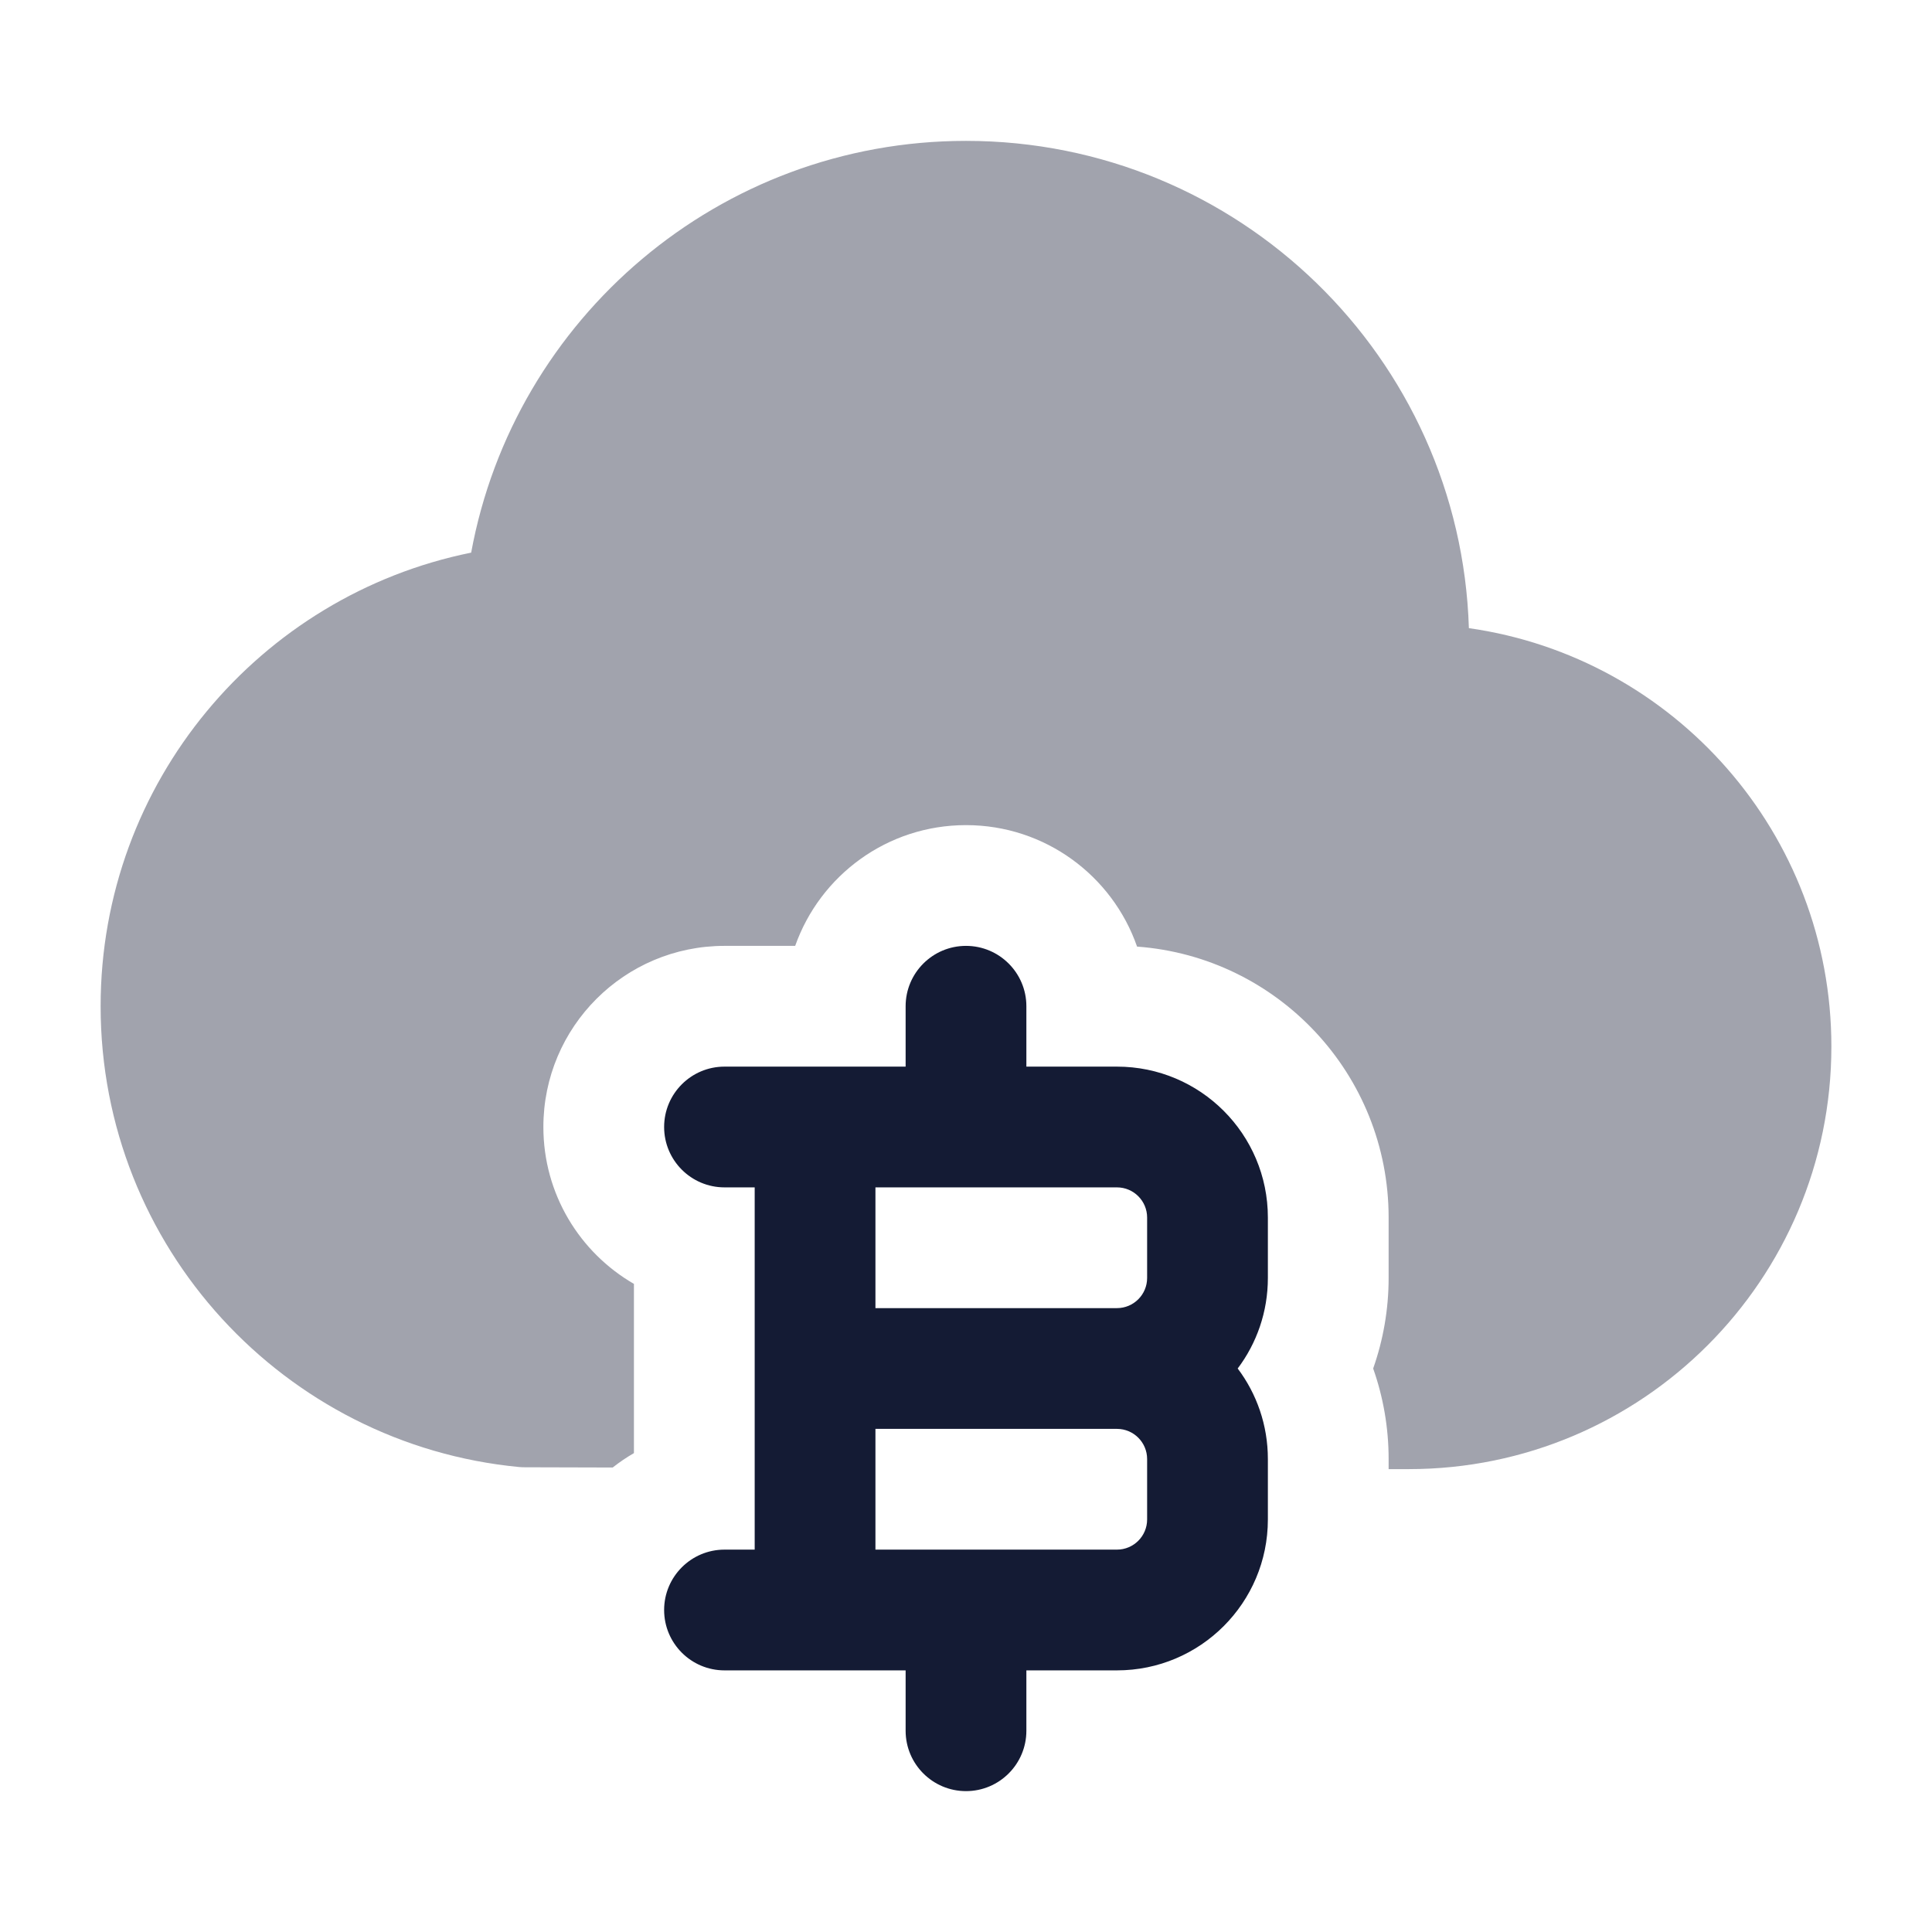
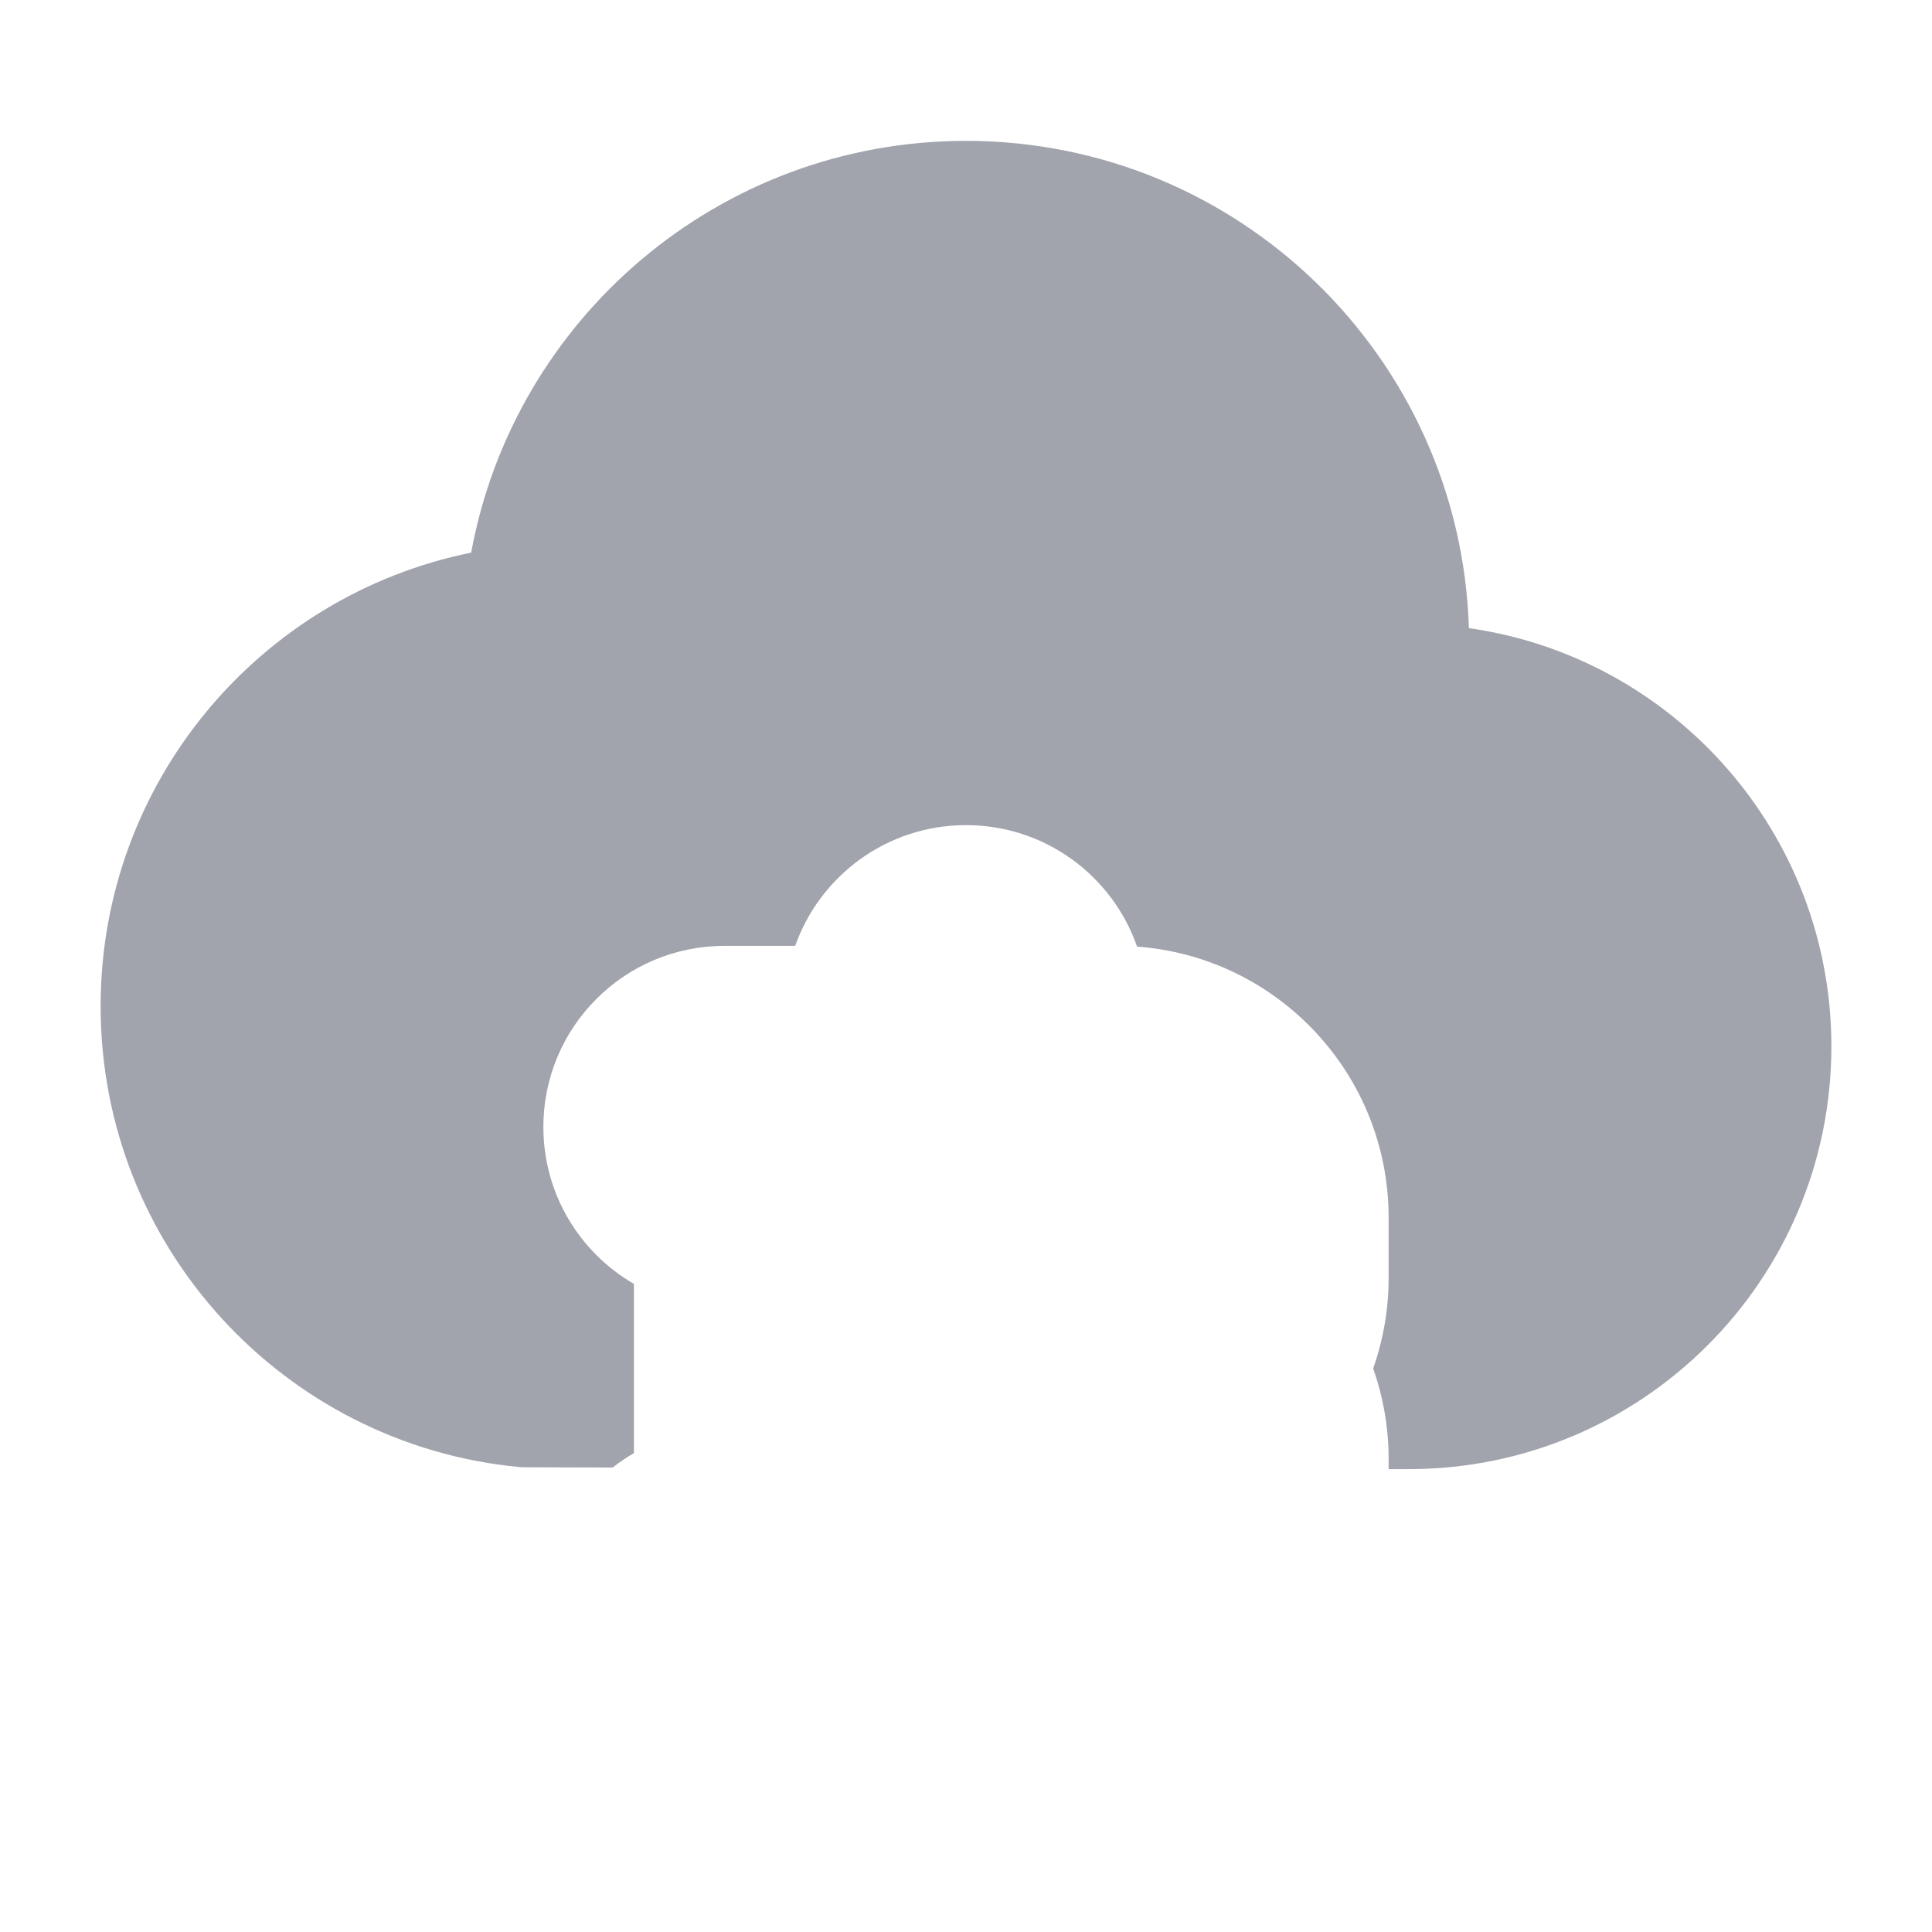
<svg xmlns="http://www.w3.org/2000/svg" width="24" height="24" viewBox="0 0 24 24" fill="none">
-   <path fill-rule="evenodd" clip-rule="evenodd" d="M12 11.75C12.414 11.75 12.75 12.086 12.75 12.5V13.25H13.875C14.911 13.25 15.75 14.089 15.75 15.125V15.875C15.75 16.297 15.611 16.687 15.375 17C15.611 17.313 15.75 17.703 15.75 18.125V18.875C15.75 19.91 14.911 20.75 13.875 20.75H12.75V21.5C12.75 21.914 12.414 22.25 12 22.25C11.586 22.25 11.25 21.914 11.25 21.5V20.75H9C8.586 20.75 8.25 20.414 8.25 20C8.25 19.586 8.586 19.25 9 19.25H9.375L9.375 14.75H9C8.586 14.75 8.25 14.414 8.25 14C8.25 13.586 8.586 13.25 9 13.25H11.25V12.5C11.25 12.086 11.586 11.75 12 11.75ZM10.875 14.75V16.25H13.875C14.082 16.25 14.25 16.082 14.25 15.875V15.125C14.25 14.918 14.082 14.75 13.875 14.75H10.875ZM13.875 17.75H10.875L10.875 19.25H13.875C14.082 19.25 14.25 19.082 14.25 18.875V18.125C14.25 17.918 14.082 17.75 13.875 17.75Z" fill="#141B34" />
  <path opacity="0.4" d="M5.853 6.865C3.227 7.396 1.25 9.717 1.25 12.5C1.25 15.49 3.532 17.946 6.449 18.224C6.472 18.226 6.496 18.227 6.519 18.227L7.611 18.23C7.695 18.164 7.783 18.104 7.875 18.051V15.949C7.202 15.56 6.75 14.833 6.75 14C6.75 12.757 7.757 11.75 9 11.75H9.878C10.187 10.876 11.02 10.25 12 10.25C12.983 10.25 13.819 10.88 14.125 11.759C15.872 11.887 17.25 13.345 17.25 15.125V15.875C17.25 16.269 17.182 16.648 17.058 17C17.182 17.352 17.25 17.731 17.25 18.125V18.25L17.5 18.25C20.399 18.25 22.75 15.899 22.75 13C22.75 10.354 20.793 8.165 18.247 7.803C18.143 4.442 15.386 1.75 12 1.75C8.936 1.75 6.387 3.955 5.853 6.865Z" fill="#141B34" />
</svg>